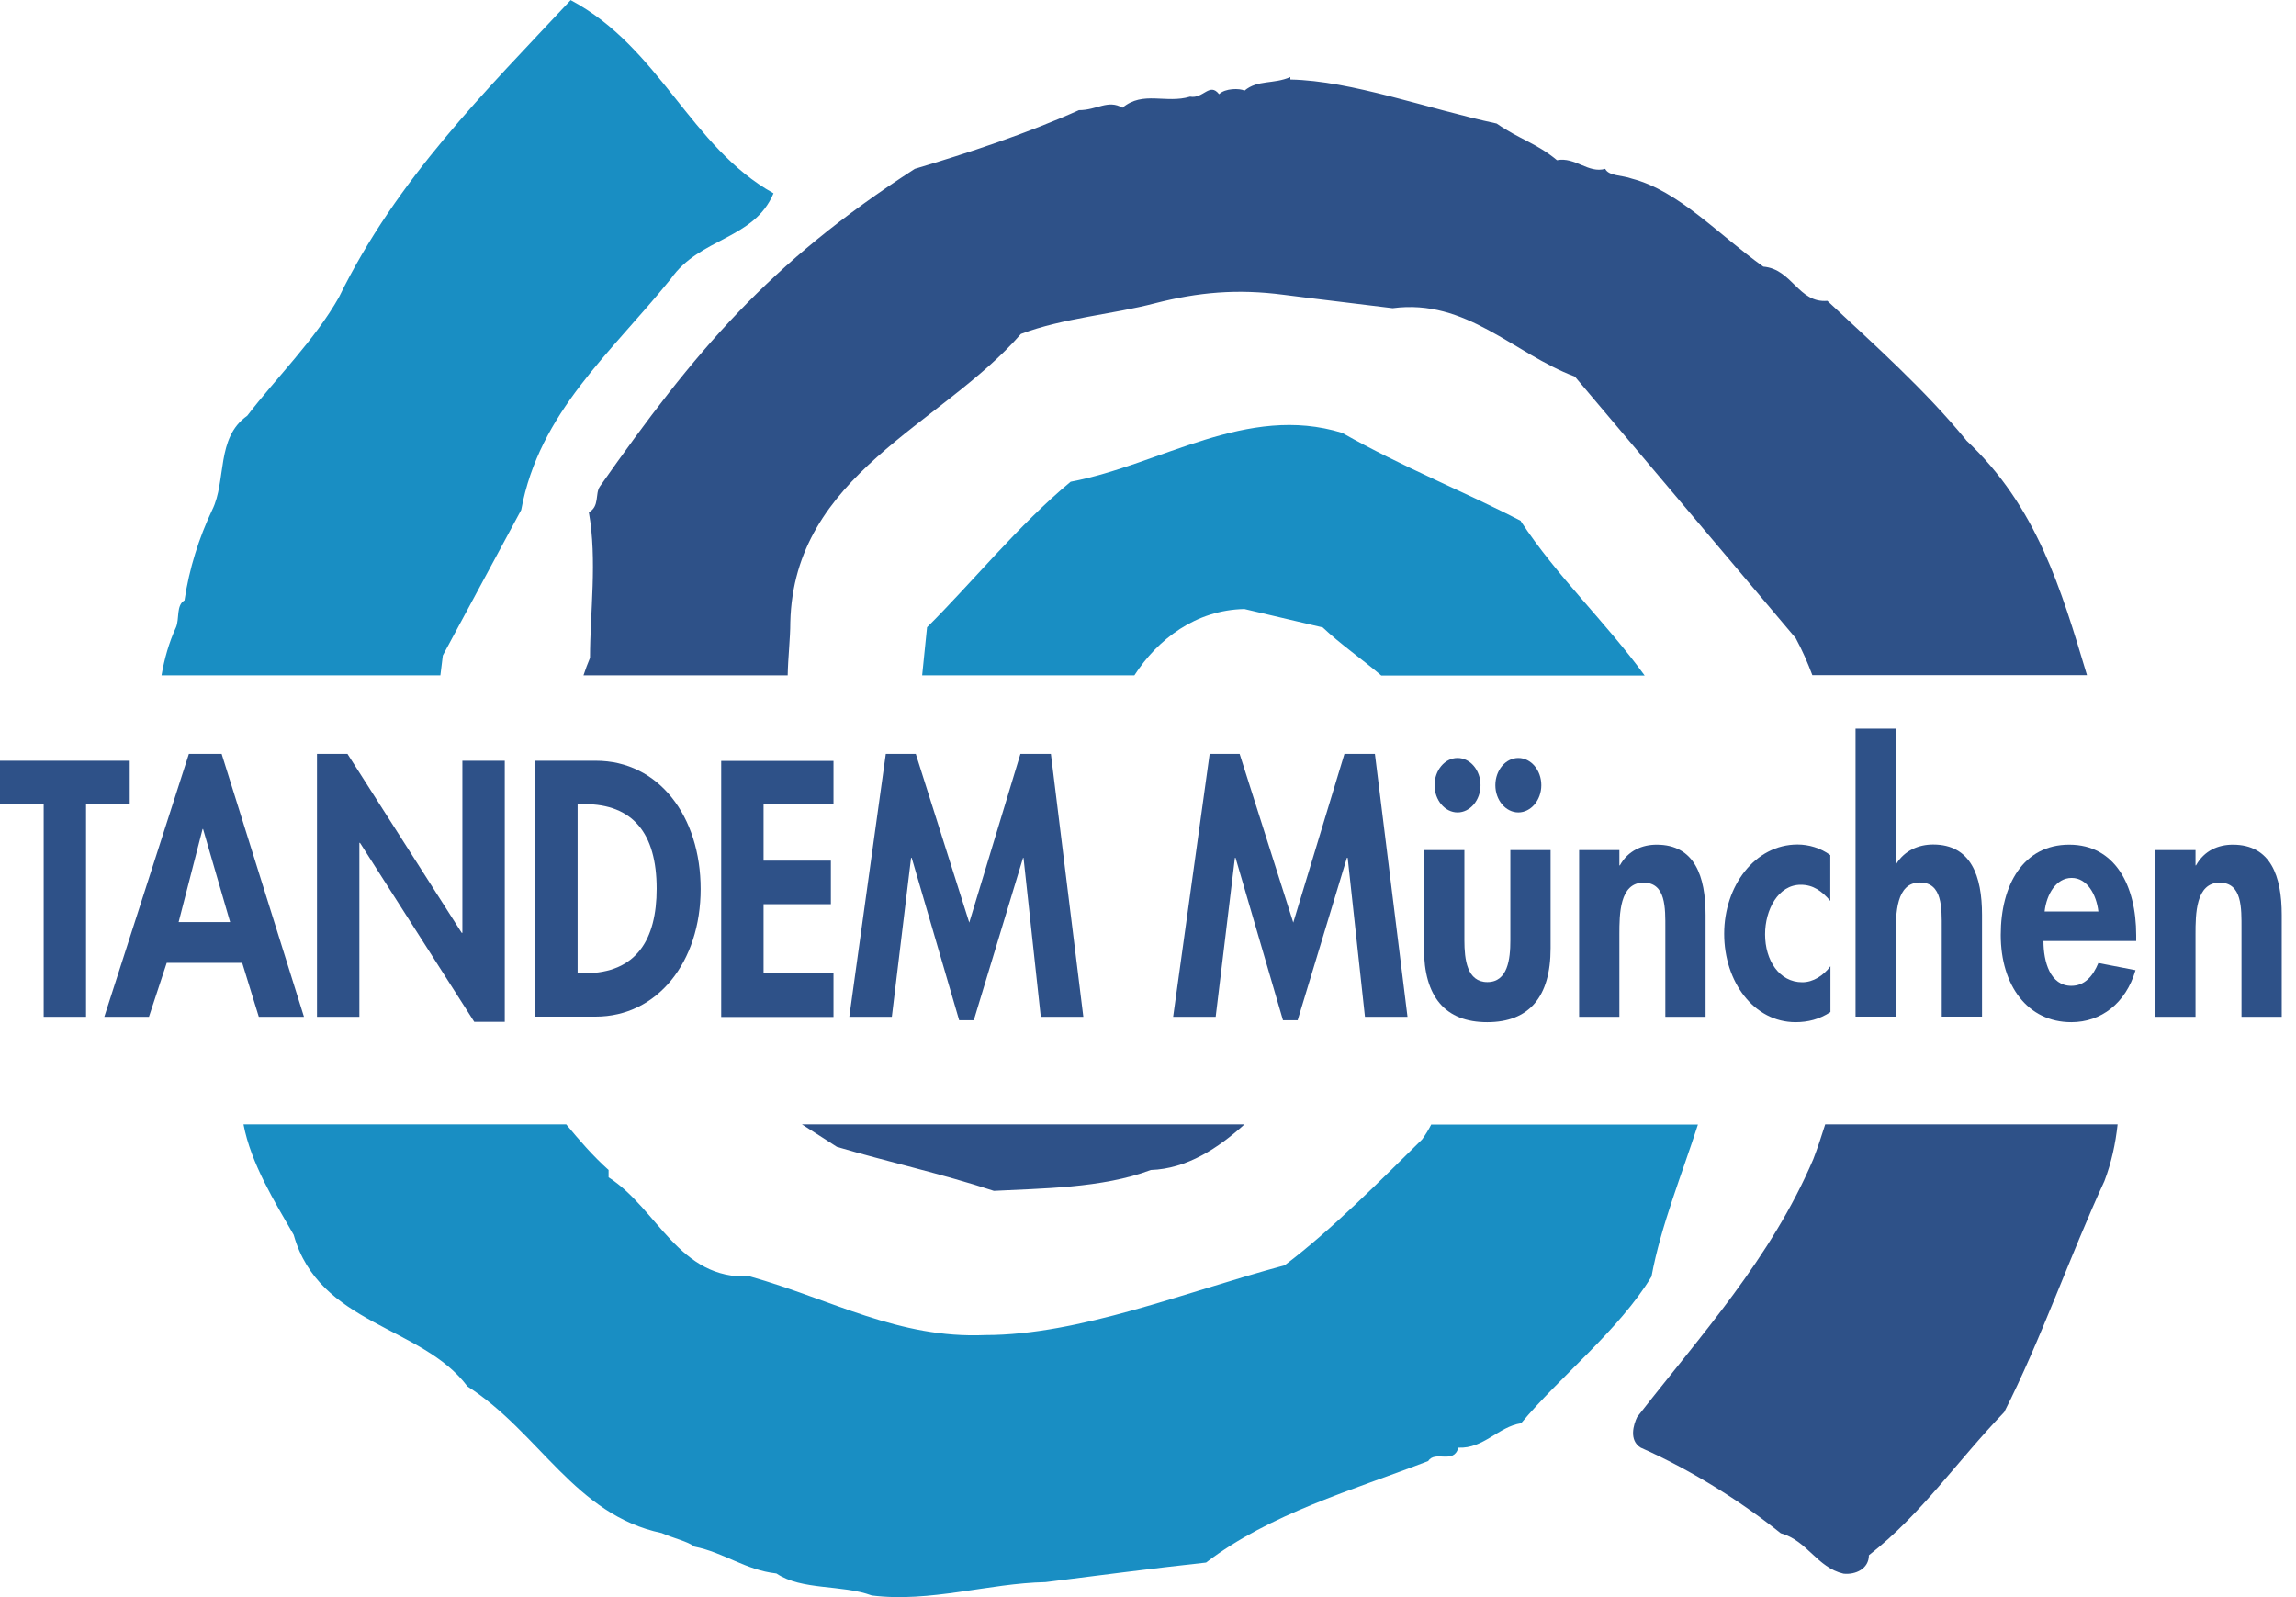
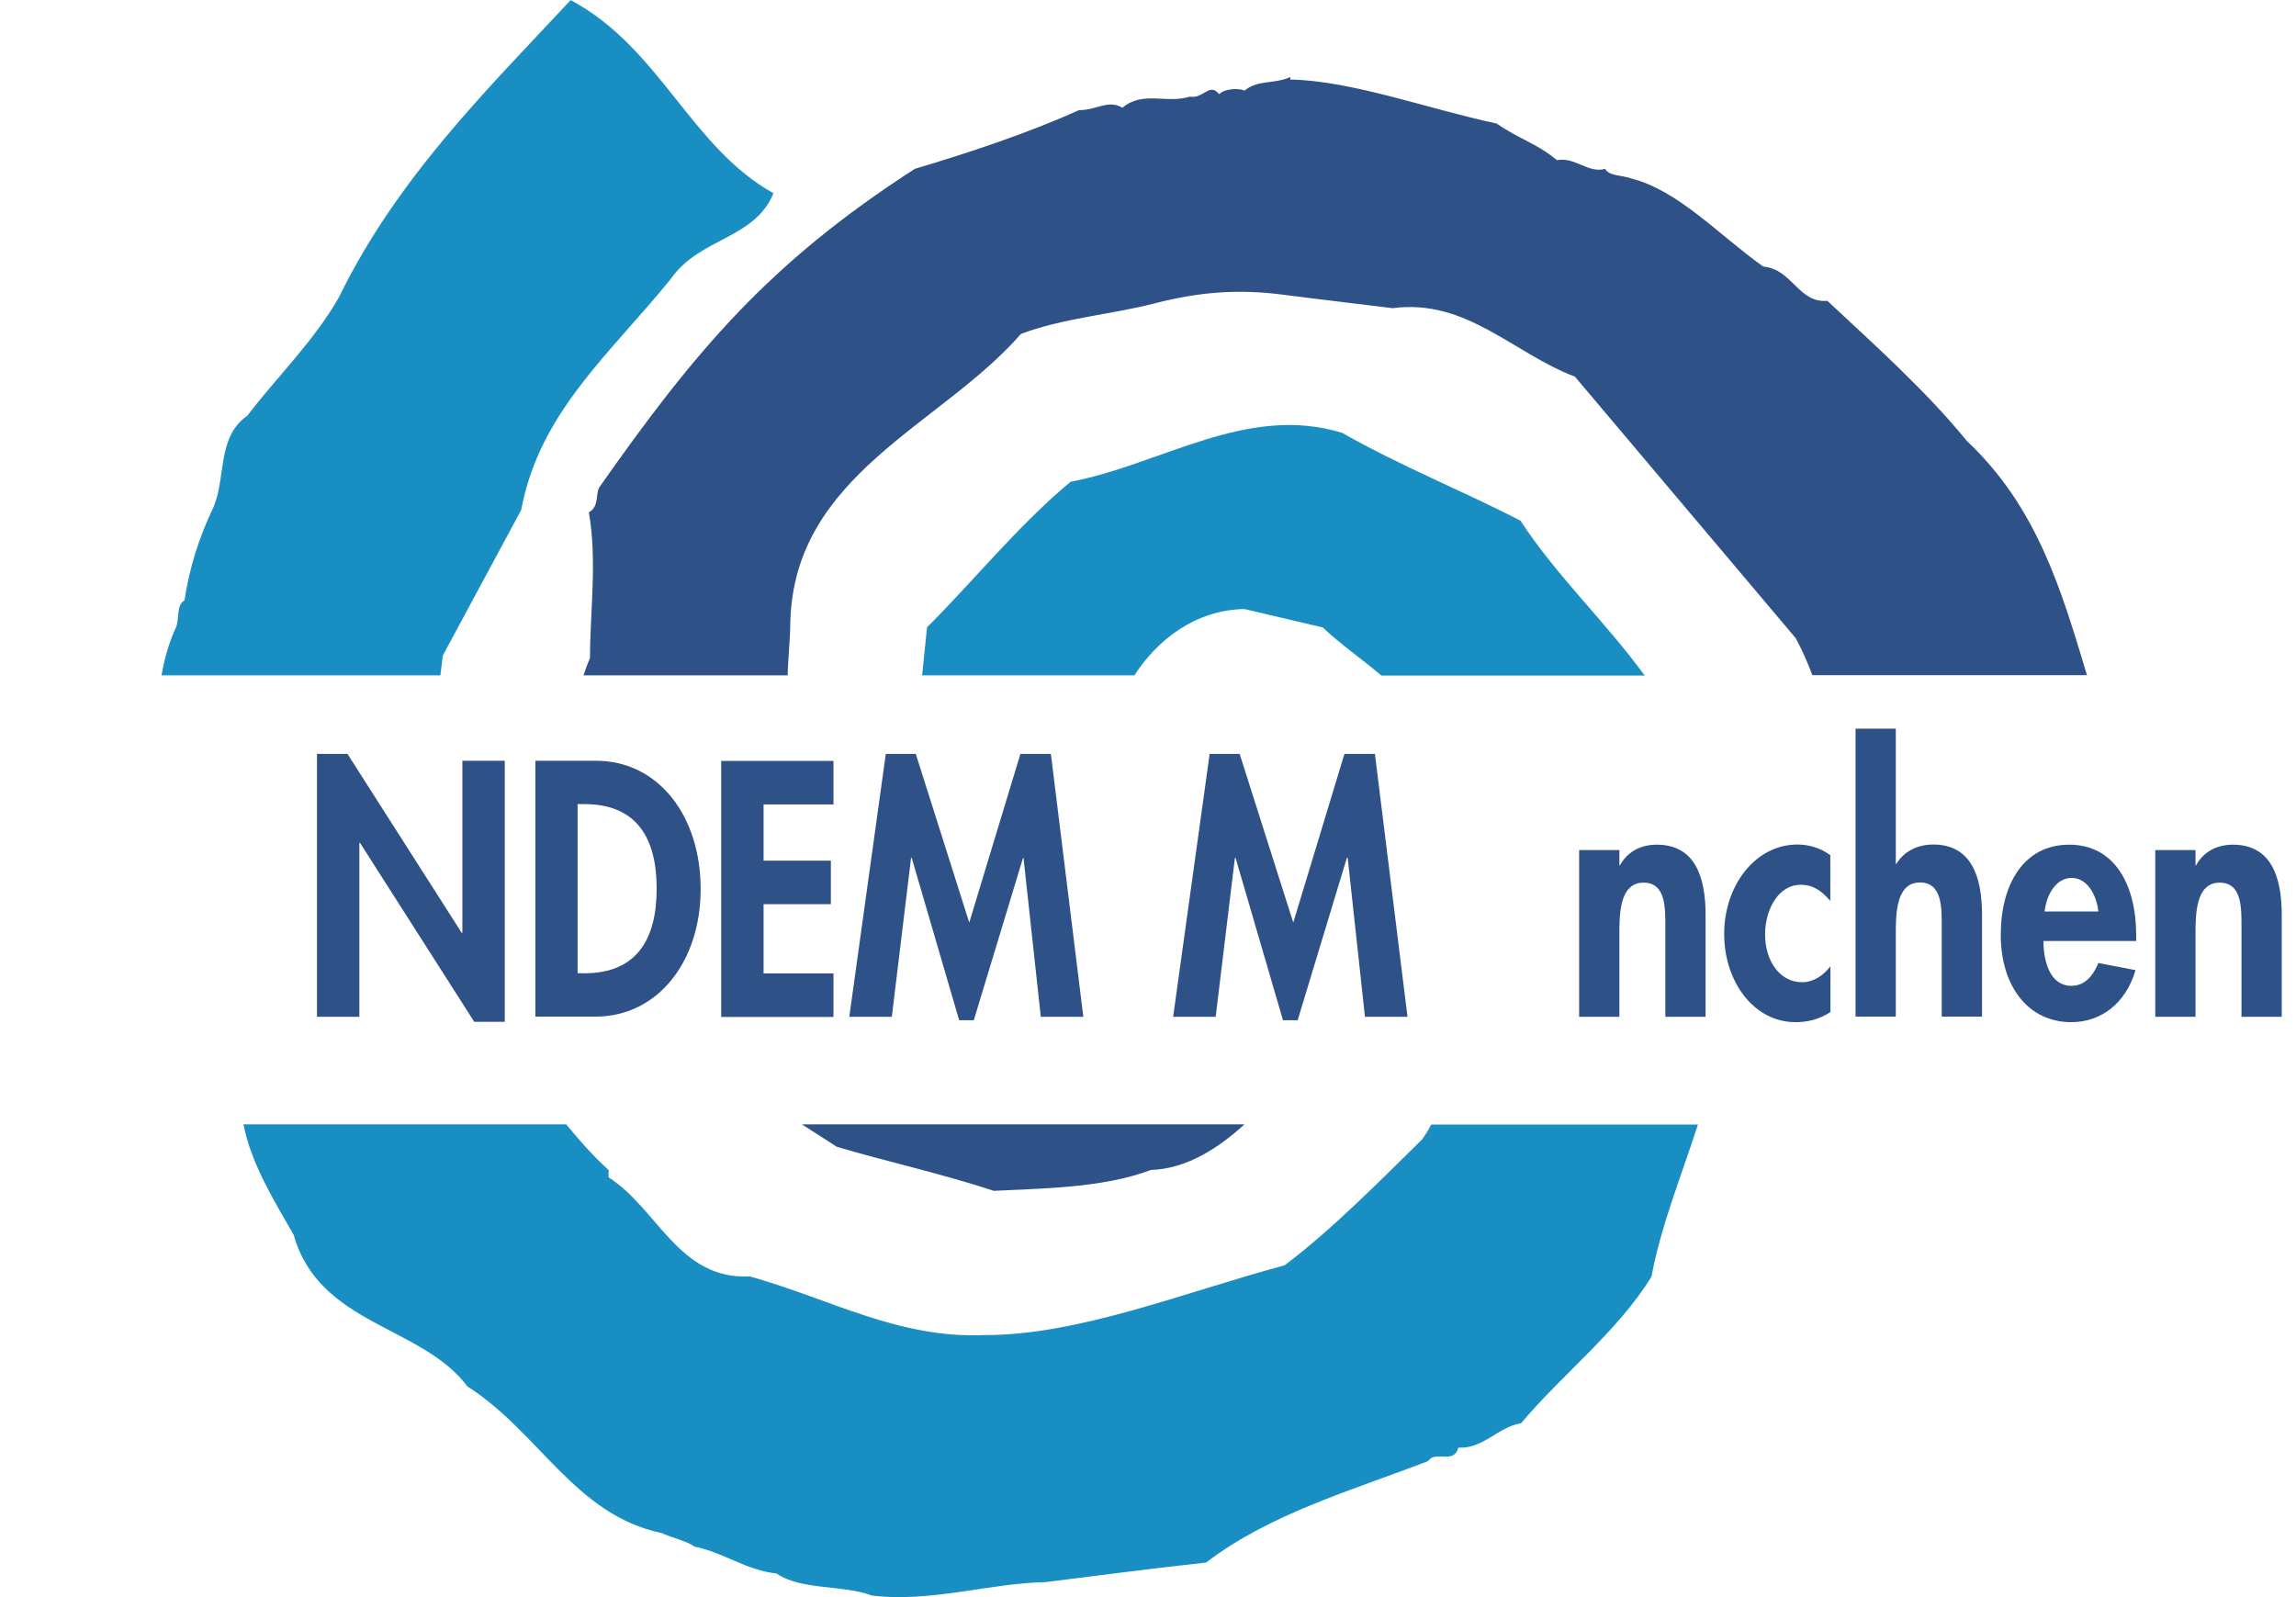
<svg xmlns="http://www.w3.org/2000/svg" width="115" height="80" viewBox="0 0 115 80" fill="none">
  <g clip-path="url(#clip0_5000_3435)">
    <path d="M76.172 26.09C73.208 24.555 70.245 23.396 67.225 21.682C62.449 20.212 58.155 23.273 53.625 24.131C51.029 26.278 48.604 29.273 46.433 31.42L46.188 33.829H56.817C57.992 32.016 59.894 30.555 62.327 30.506L66.253 31.429C67.135 32.269 68.221 33.012 69.184 33.837H82.376C80.449 31.184 77.959 28.841 76.172 26.106V26.09Z" fill="#198EC3" />
    <path d="M28.588 0C24.294 4.596 19.886 8.939 16.98 14.882C15.771 17.029 13.837 18.922 12.384 20.825C10.808 21.927 11.355 24.073 10.629 25.543C9.959 26.955 9.478 28.482 9.241 30.073C8.816 30.318 8.996 30.996 8.816 31.42C8.465 32.18 8.237 32.988 8.09 33.829H22.057C22.098 33.502 22.139 33.175 22.18 32.833L26.106 25.543C27.012 20.645 30.58 17.706 33.6 13.967C35.053 11.886 37.772 12.008 38.743 9.682C34.572 7.355 33.061 2.392 28.588 0.008V0Z" fill="#198EC3" />
    <path d="M98.482 22.049C96.425 19.535 93.886 17.273 91.527 15.069C90.074 15.192 89.772 13.478 88.319 13.355C86.082 11.763 84.09 9.559 81.731 8.947C81.249 8.767 80.58 8.825 80.4 8.457C79.551 8.702 78.89 7.845 77.984 8.024C76.955 7.167 76.106 6.98 74.963 6.188C71.519 5.453 67.706 4.041 64.629 3.984V3.861C63.78 4.229 62.996 3.984 62.335 4.539C62.09 4.416 61.363 4.416 61.061 4.718C60.58 4.106 60.278 4.963 59.608 4.841C58.4 5.208 57.249 4.531 56.221 5.396C55.494 4.971 54.947 5.518 54.041 5.518C51.445 6.686 48.482 7.665 45.821 8.457C38.506 13.175 34.816 17.584 30.041 24.375C29.796 24.743 30.041 25.355 29.494 25.665C29.919 28.057 29.551 30.686 29.551 32.955C29.429 33.241 29.323 33.535 29.225 33.829H39.453C39.469 32.939 39.584 31.984 39.584 31.175C39.763 23.763 47.143 21.314 51.135 16.727C53.249 15.927 55.731 15.747 57.845 15.192C60.025 14.637 61.959 14.457 64.31 14.767C66.188 15.012 67.82 15.192 69.755 15.437C73.445 14.947 75.804 17.706 78.882 18.865L89.943 31.967C90.278 32.588 90.547 33.208 90.776 33.82H104.531C103.241 29.535 102.033 25.38 98.474 22.049H98.482Z" fill="#2E5188" />
    <path d="M71.69 56.318C71.559 56.58 71.404 56.833 71.233 57.069C69.118 59.151 66.702 61.6 64.343 63.38C59.322 64.727 54.065 66.874 49.347 66.874C44.996 67.061 41.665 65.094 37.559 63.935C33.992 64.114 32.963 60.563 30.482 58.971V58.604C29.698 57.902 29.029 57.127 28.359 56.318H12.196C12.571 58.286 13.771 60.22 14.71 61.853C15.984 66.384 21.118 66.384 23.412 69.445C27.037 71.771 28.792 75.877 33.143 76.792C33.69 77.037 34.473 77.216 34.775 77.469C36.286 77.771 37.314 78.637 38.89 78.816C40.163 79.674 42.155 79.363 43.665 79.918C46.571 80.286 49.526 79.306 52.367 79.249C54.849 78.939 57.624 78.571 60.408 78.269C63.608 75.82 67.722 74.653 71.535 73.184C71.894 72.629 72.808 73.371 73.045 72.514C74.318 72.571 75.037 71.469 76.188 71.29C78.122 68.963 81.086 66.637 82.718 63.943C83.192 61.38 84.261 58.776 85.045 56.327H71.681L71.69 56.318Z" fill="#198EC3" />
-     <path d="M91.42 56.318C91.233 56.922 91.037 57.502 90.825 58.057C88.71 63.02 85.2 66.874 82 70.98C81.82 71.347 81.576 72.147 82.18 72.514C84.661 73.616 87.135 75.151 89.192 76.8C90.522 77.167 91.004 78.514 92.335 78.825C92.939 78.89 93.608 78.58 93.608 77.902C96.269 75.82 98.025 73.184 100.384 70.735C102.196 67.184 103.706 62.833 105.404 59.159C105.755 58.237 105.959 57.29 106.065 56.318H91.429H91.42Z" fill="#2E5188" />
    <path d="M40.163 56.318C40.743 56.694 41.33 57.061 41.918 57.445C44.4 58.18 47.175 58.792 49.779 59.649C52.073 59.526 55.216 59.526 57.641 58.604C59.453 58.547 61.037 57.494 62.334 56.318H40.163Z" fill="#2E5188" />
-     <path d="M4.31 50.931H2.188V40.286H0V38.106H6.498V40.286H4.31V50.931Z" fill="#2E5188" />
-     <path d="M8.351 48.229L7.461 50.931H5.225L9.461 37.763H11.102L15.225 50.931H12.963L12.131 48.229H8.351ZM10.18 41.526H10.147L8.947 46.188H11.527L10.171 41.526H10.18Z" fill="#2E5188" />
    <path d="M15.877 37.763H17.404L23.126 46.727H23.159V38.106H25.282V51.184H23.755L18.032 42.22H18V50.931H15.877V37.763Z" fill="#2E5188" />
    <path d="M26.816 38.106H29.845C32.988 38.106 35.094 40.882 35.094 44.531C35.094 48.18 32.931 50.922 29.829 50.922H26.816V38.098V38.106ZM28.931 48.751H29.274C31.886 48.751 32.89 47.053 32.89 44.514C32.89 41.722 31.682 40.278 29.274 40.278H28.931V48.751Z" fill="#2E5188" />
    <path d="M38.245 40.286V43.11H41.616V45.29H38.245V48.759H41.747V50.939H36.123V38.114H41.747V40.294H38.245V40.286Z" fill="#2E5188" />
    <path d="M51.273 42.971H51.241L48.775 51.102H48.041L45.665 42.971H45.633L44.669 50.931H42.539L44.367 37.763H45.869L48.547 46.212L51.11 37.763H52.636L54.261 50.931H52.13L51.265 42.971H51.273Z" fill="#2E5188" />
    <path d="M67.494 42.971H67.461L64.996 51.102H64.261L61.886 42.971H61.853L60.89 50.931H58.759L60.588 37.763H62.09L64.776 46.212L67.339 37.763H68.865L70.498 50.931H68.367L67.502 42.971H67.494Z" fill="#2E5188" />
-     <path d="M73.347 42.58V47.102C73.347 48.057 73.477 49.192 74.498 49.192C75.518 49.192 75.649 48.049 75.649 47.102V42.58H77.665V47.494C77.665 49.926 76.596 51.2 74.49 51.2C72.383 51.2 71.322 49.926 71.322 47.494V42.58H73.339H73.347ZM74.155 39.331C74.155 40.082 73.632 40.694 73.004 40.694C72.375 40.694 71.853 40.082 71.853 39.331C71.853 38.58 72.367 37.967 73.004 37.967C73.641 37.967 74.155 38.58 74.155 39.331ZM77.2 39.331C77.2 40.082 76.677 40.694 76.049 40.694C75.42 40.694 74.898 40.082 74.898 39.331C74.898 38.58 75.412 37.967 76.049 37.967C76.686 37.967 77.2 38.58 77.2 39.331Z" fill="#2E5188" />
    <path d="M81.102 43.347H81.135C81.551 42.596 82.261 42.31 82.98 42.31C84.882 42.31 85.428 43.894 85.428 45.829V50.931H83.412V46.506C83.412 45.502 83.453 44.212 82.318 44.212C81.118 44.212 81.11 45.796 81.11 46.8V50.931H79.094V42.58H81.11V43.347H81.102Z" fill="#2E5188" />
    <path d="M91.682 45.135C91.249 44.629 90.817 44.318 90.196 44.318C89.061 44.318 88.408 45.575 88.408 46.8C88.408 48.106 89.119 49.2 90.27 49.2C90.817 49.2 91.323 48.873 91.682 48.4V50.694C91.135 51.053 90.555 51.2 89.935 51.2C87.845 51.2 86.359 49.175 86.359 46.776C86.359 44.376 87.902 42.302 90.033 42.302C90.596 42.302 91.184 42.474 91.674 42.833V45.127L91.682 45.135Z" fill="#2E5188" />
    <path d="M94.955 36.506V43.273H94.98C95.396 42.596 96.106 42.302 96.825 42.302C98.727 42.302 99.274 43.886 99.274 45.82V50.922H97.257V46.498C97.257 45.494 97.298 44.204 96.163 44.204C94.963 44.204 94.955 45.788 94.955 46.792V50.922H92.939V36.498H94.955V36.506Z" fill="#2E5188" />
    <path d="M102.351 47.135C102.351 48.188 102.694 49.38 103.747 49.38C104.408 49.38 104.825 48.906 105.102 48.237L106.963 48.596C106.474 50.261 105.233 51.2 103.747 51.2C101.559 51.2 100.212 49.363 100.212 46.833C100.212 44.302 101.355 42.31 103.641 42.31C105.927 42.31 106.996 44.335 106.996 46.849V47.135H102.343H102.351ZM105.102 45.657C105.004 44.808 104.539 43.975 103.763 43.975C102.988 43.975 102.506 44.792 102.408 45.657H105.102Z" fill="#2E5188" />
    <path d="M109.959 43.347H109.992C110.408 42.596 111.119 42.31 111.837 42.31C113.739 42.31 114.286 43.894 114.286 45.829V50.931H112.27V46.506C112.27 45.502 112.31 44.212 111.176 44.212C109.976 44.212 109.967 45.796 109.967 46.8V50.931H107.951V42.58H109.967V43.347H109.959Z" fill="#2E5188" />
  </g>
  <defs>
    <clipPath id="clip0_5000_3435">
      <rect width="114.286" height="80" fill="white" />
    </clipPath>
  </defs>
</svg>